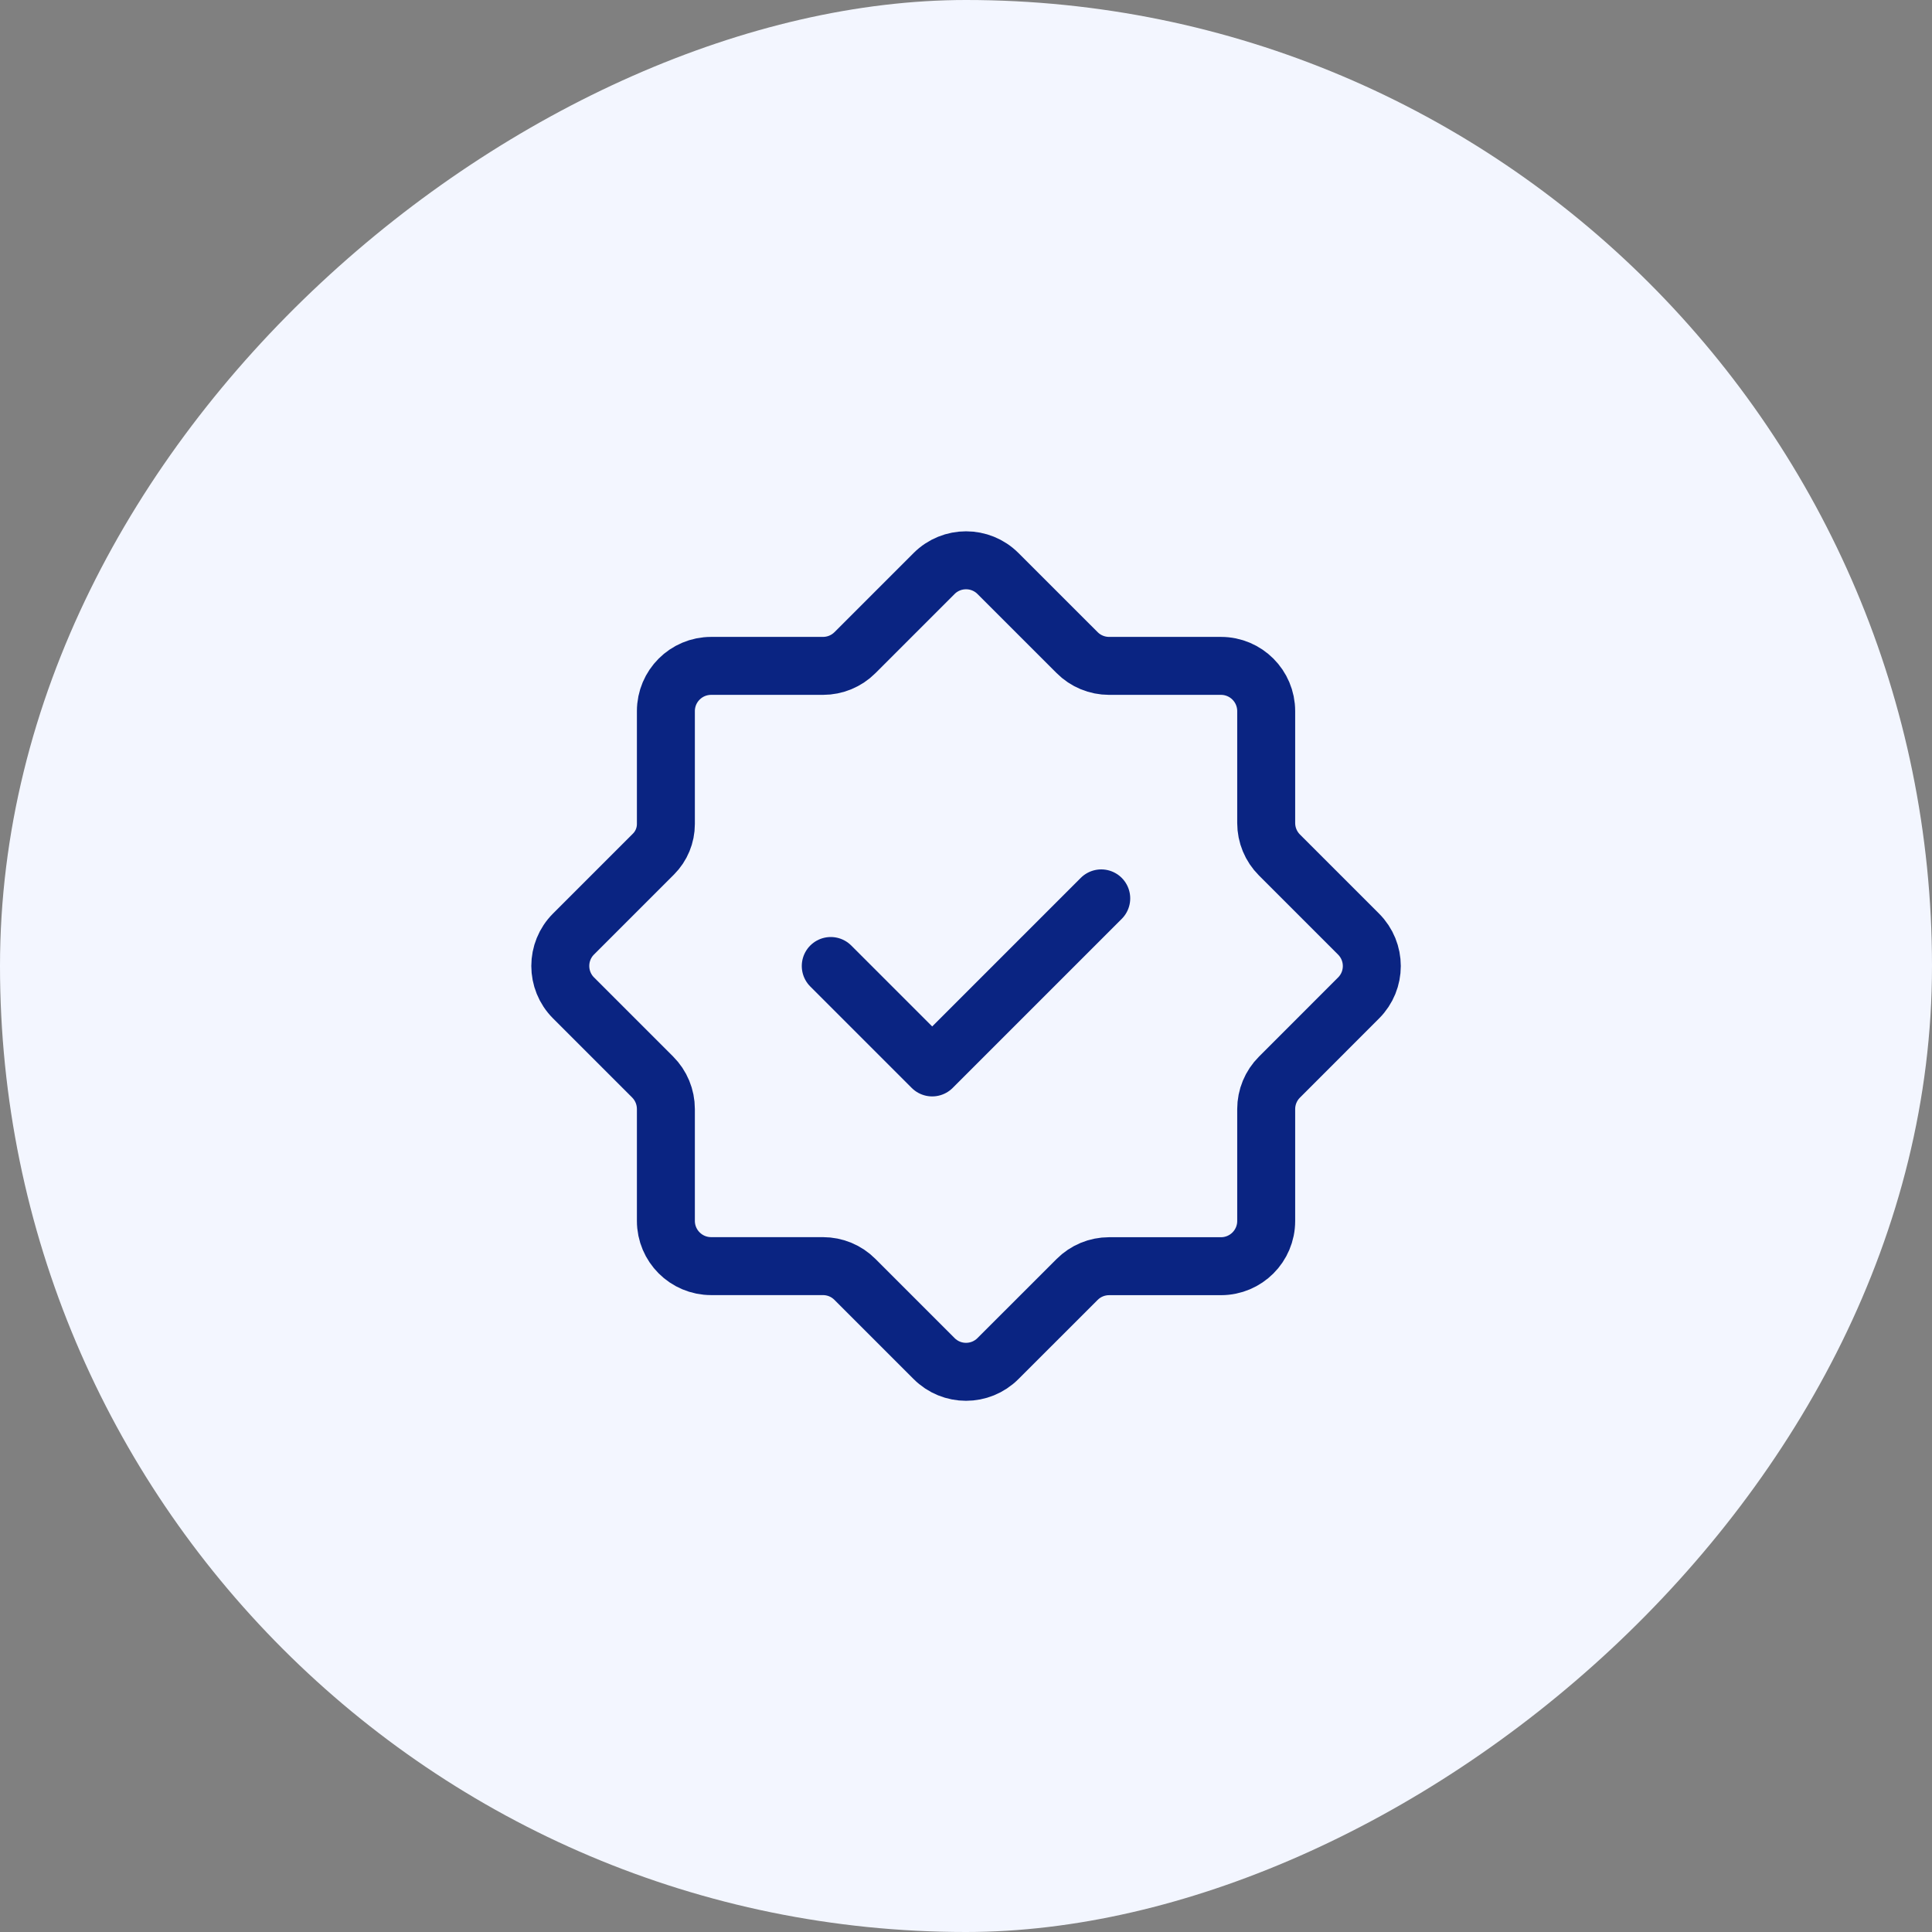
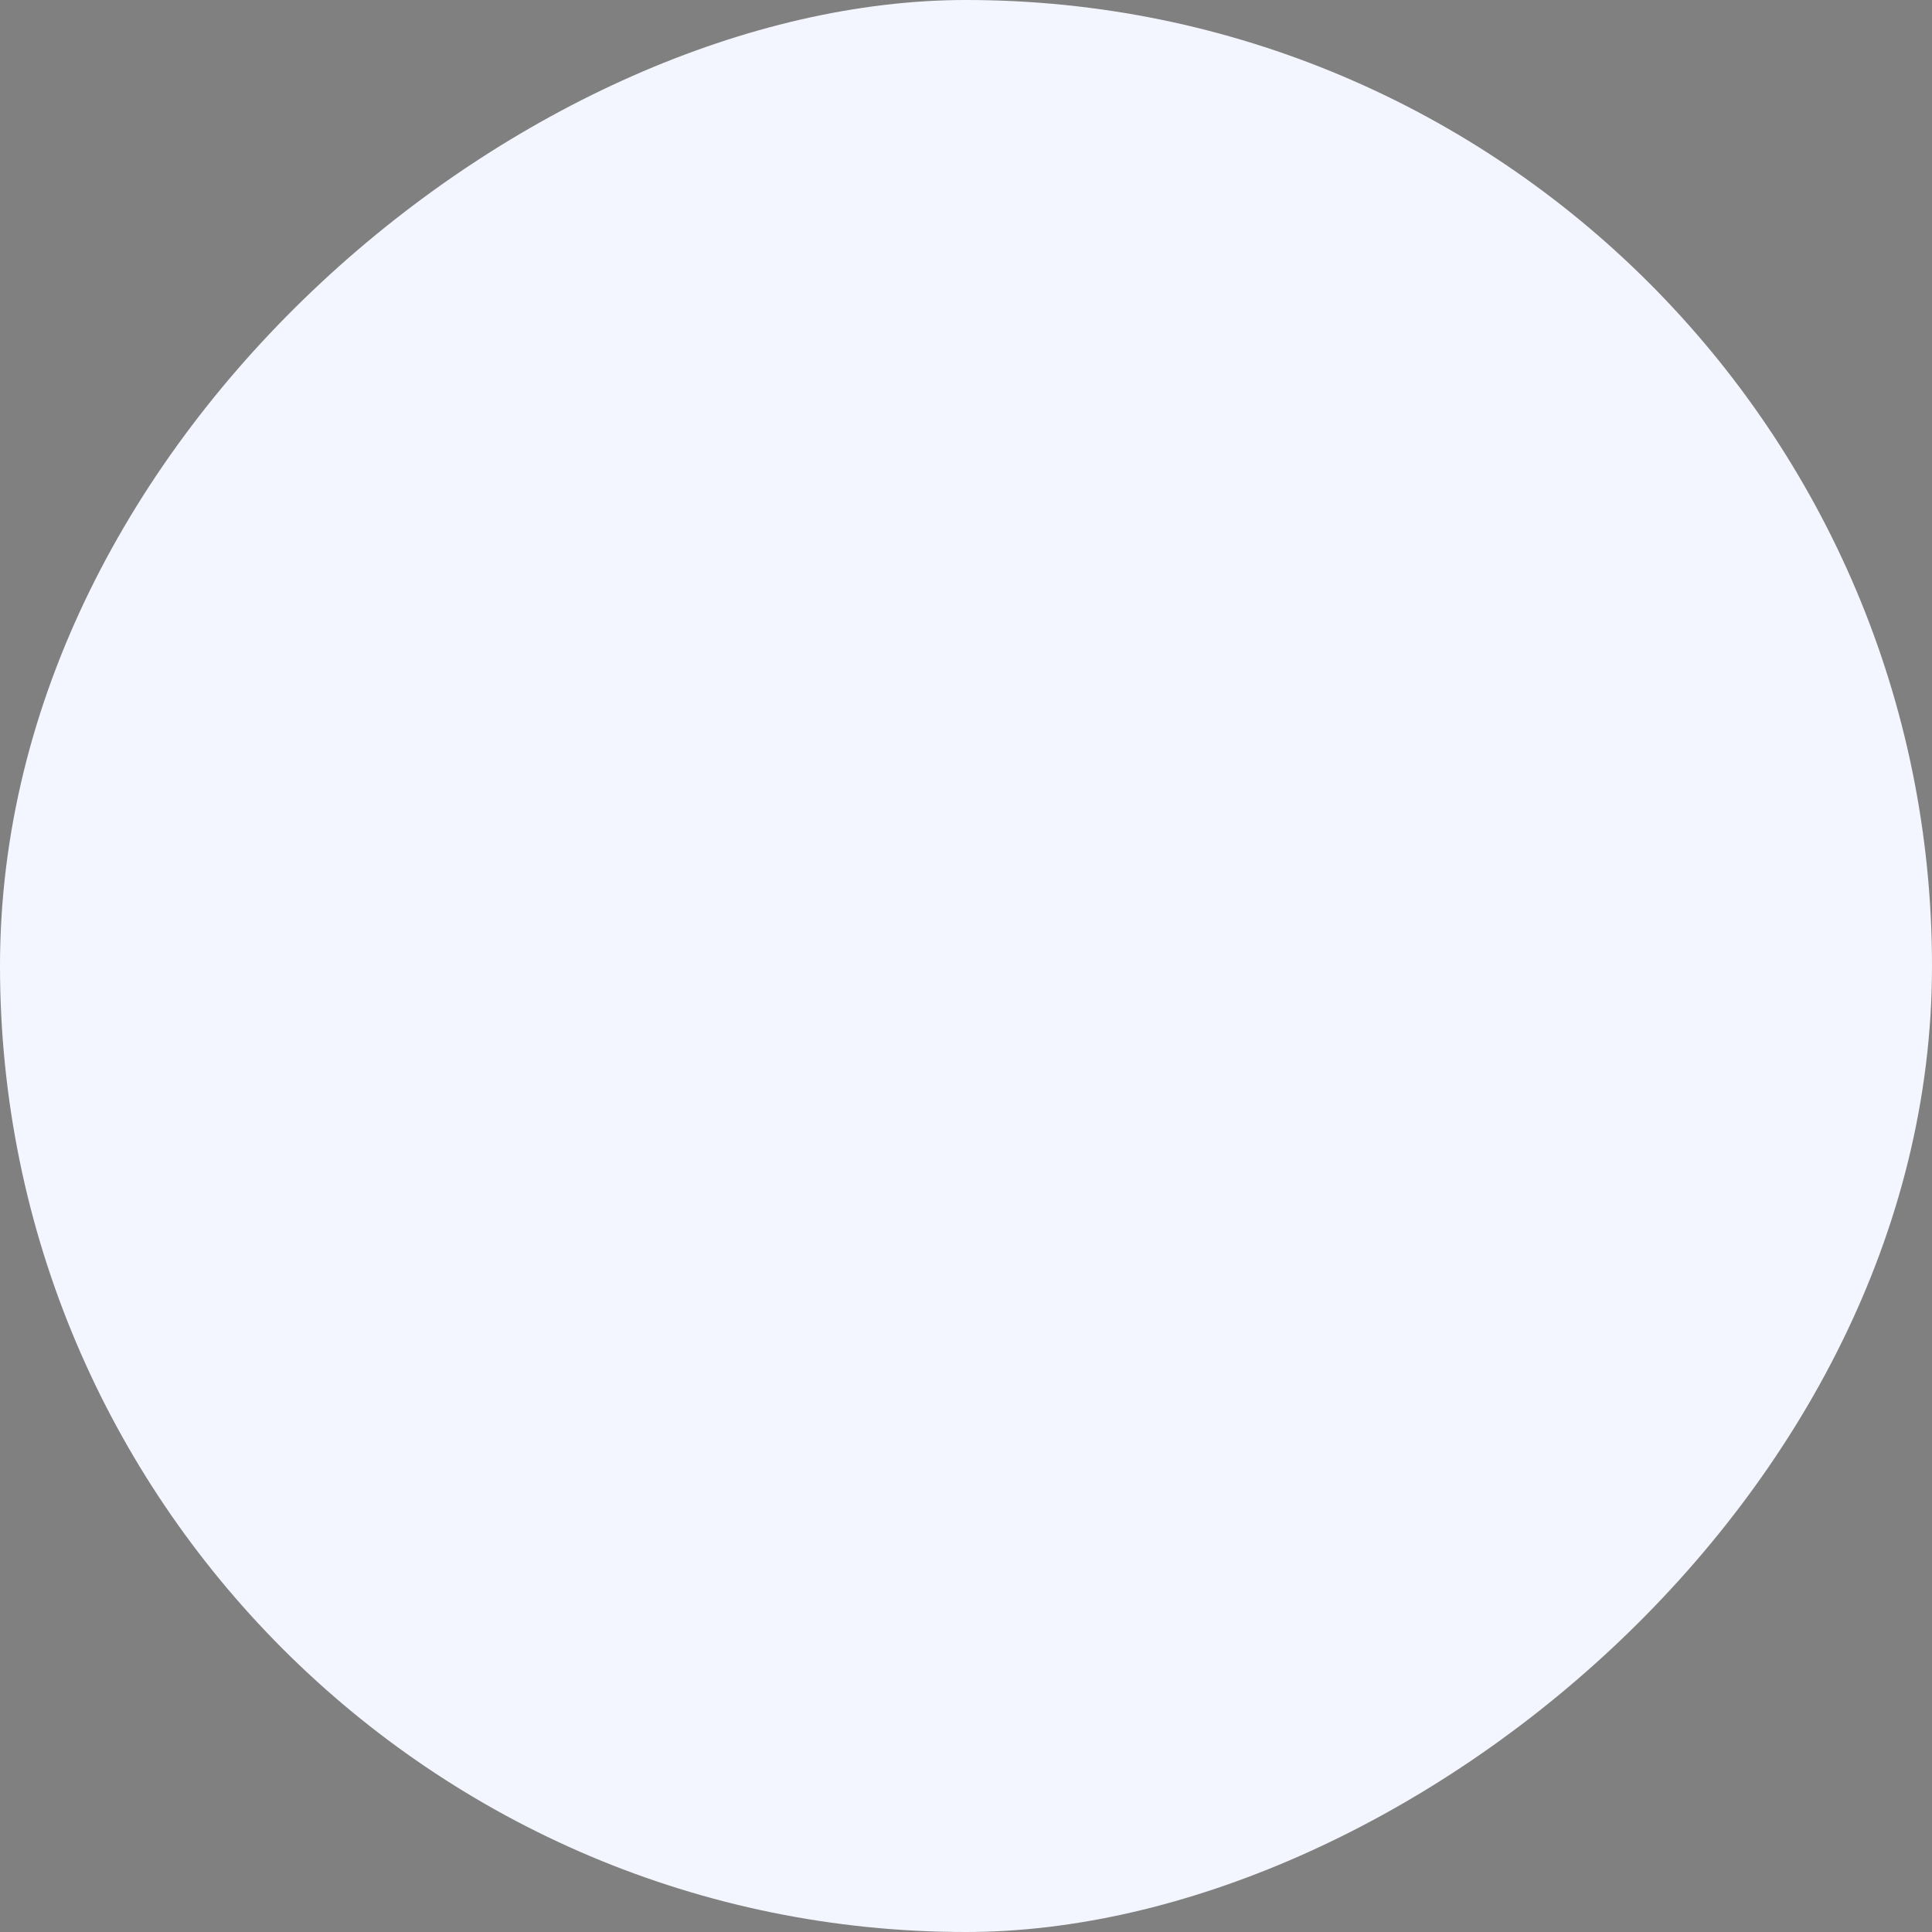
<svg xmlns="http://www.w3.org/2000/svg" width="50" height="50" viewBox="0 0 50 50" fill="none">
  <rect x="0" y="0" width="50" height="50" fill="#808080" stroke="none" />
  <rect x="50" width="50" height="50" rx="25" transform="rotate(90 50 0)" fill="#F3F6FF" />
-   <path fill-rule="evenodd" clip-rule="evenodd" d="M21.298 32.767H18.404C17.757 32.767 17.233 32.243 17.233 31.596V28.701C17.233 28.39 17.11 28.093 16.89 27.873L14.843 25.826C14.386 25.369 14.386 24.628 14.843 24.172L16.912 22.103C17.118 21.897 17.233 21.618 17.233 21.326V18.404C17.233 17.757 17.757 17.233 18.404 17.233H21.299C21.61 17.233 21.907 17.11 22.127 16.89L24.174 14.843C24.631 14.386 25.372 14.386 25.828 14.843L27.876 16.89C28.095 17.11 28.393 17.233 28.703 17.233H31.599C32.245 17.233 32.769 17.757 32.769 18.404V21.299C32.769 21.61 32.892 21.907 33.112 22.127L35.159 24.174C35.617 24.631 35.617 25.372 35.159 25.828L33.112 27.876C32.892 28.095 32.769 28.393 32.769 28.703V31.599C32.769 32.245 32.245 32.769 31.599 32.769H28.703C28.393 32.769 28.095 32.892 27.876 33.112L25.828 35.159C25.371 35.617 24.63 35.617 24.174 35.159L22.127 33.112C21.906 32.889 21.608 32.767 21.298 32.767Z" stroke="#0A2482" stroke-width="1.5" stroke-linecap="round" stroke-linejoin="round" />
-   <path d="M28.5 23.25L24.125 27.625L21.5 25" stroke="#0A2482" stroke-width="1.5" stroke-linecap="round" stroke-linejoin="round" />
</svg>